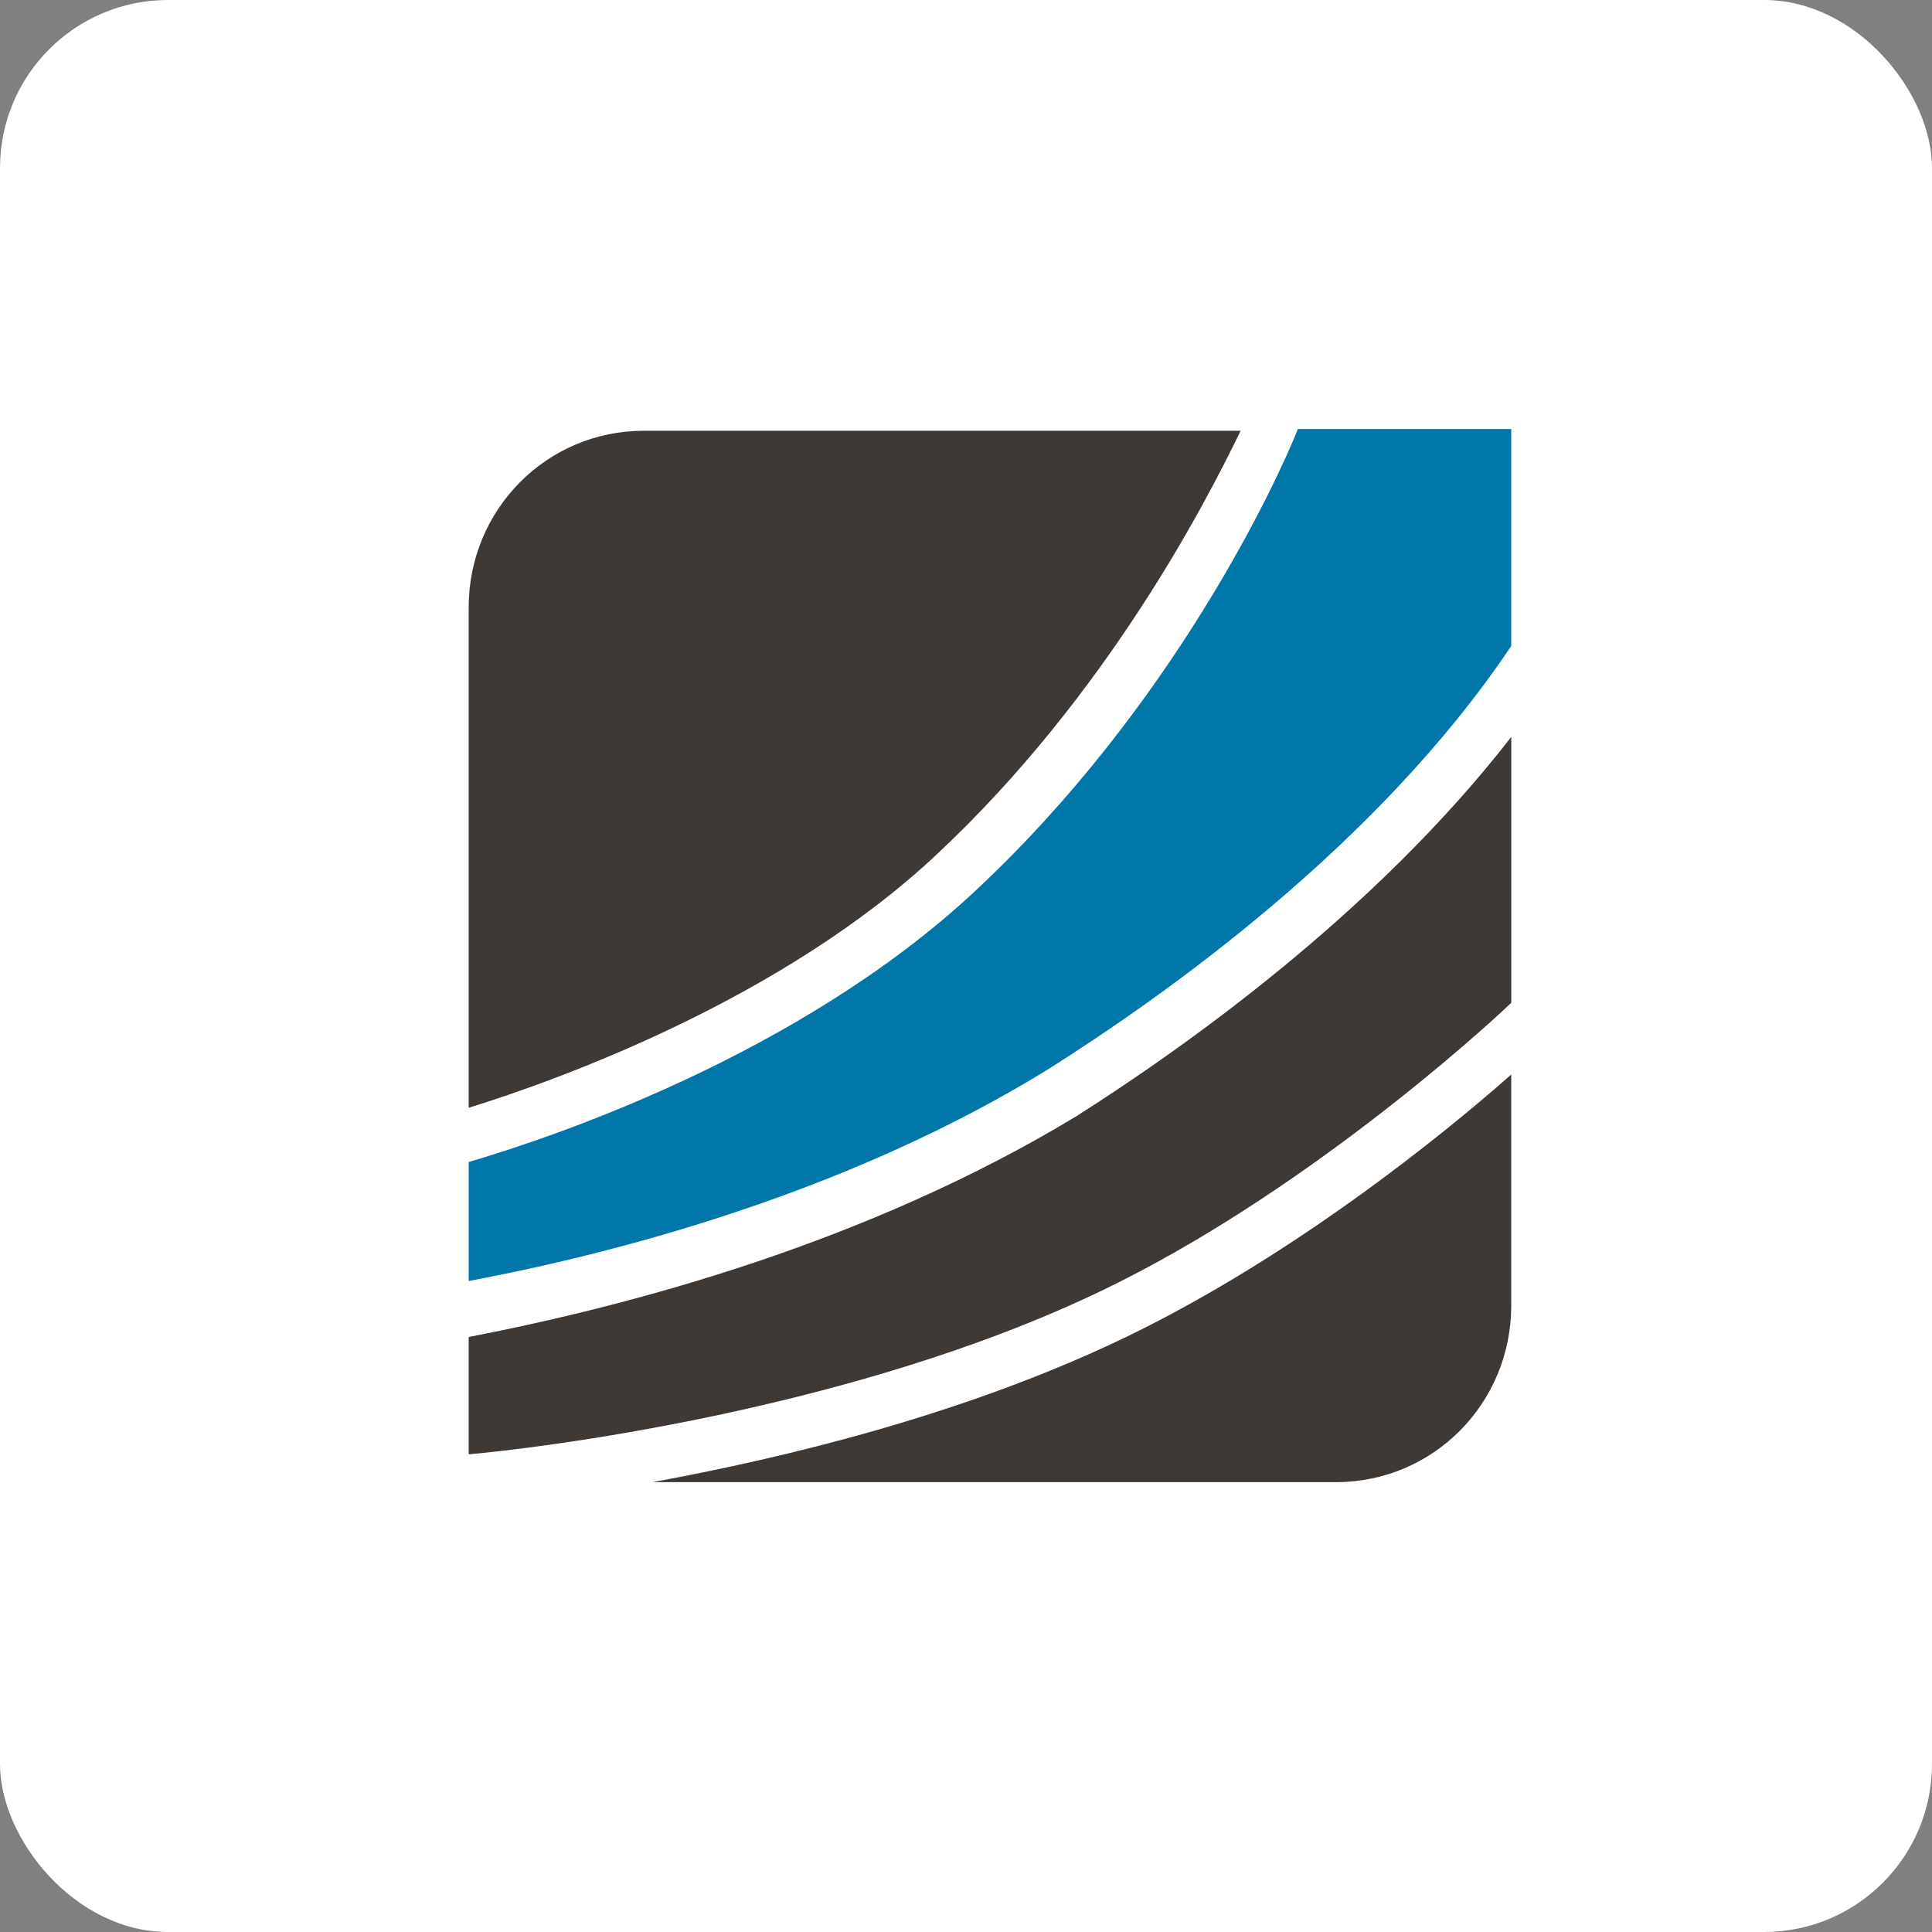
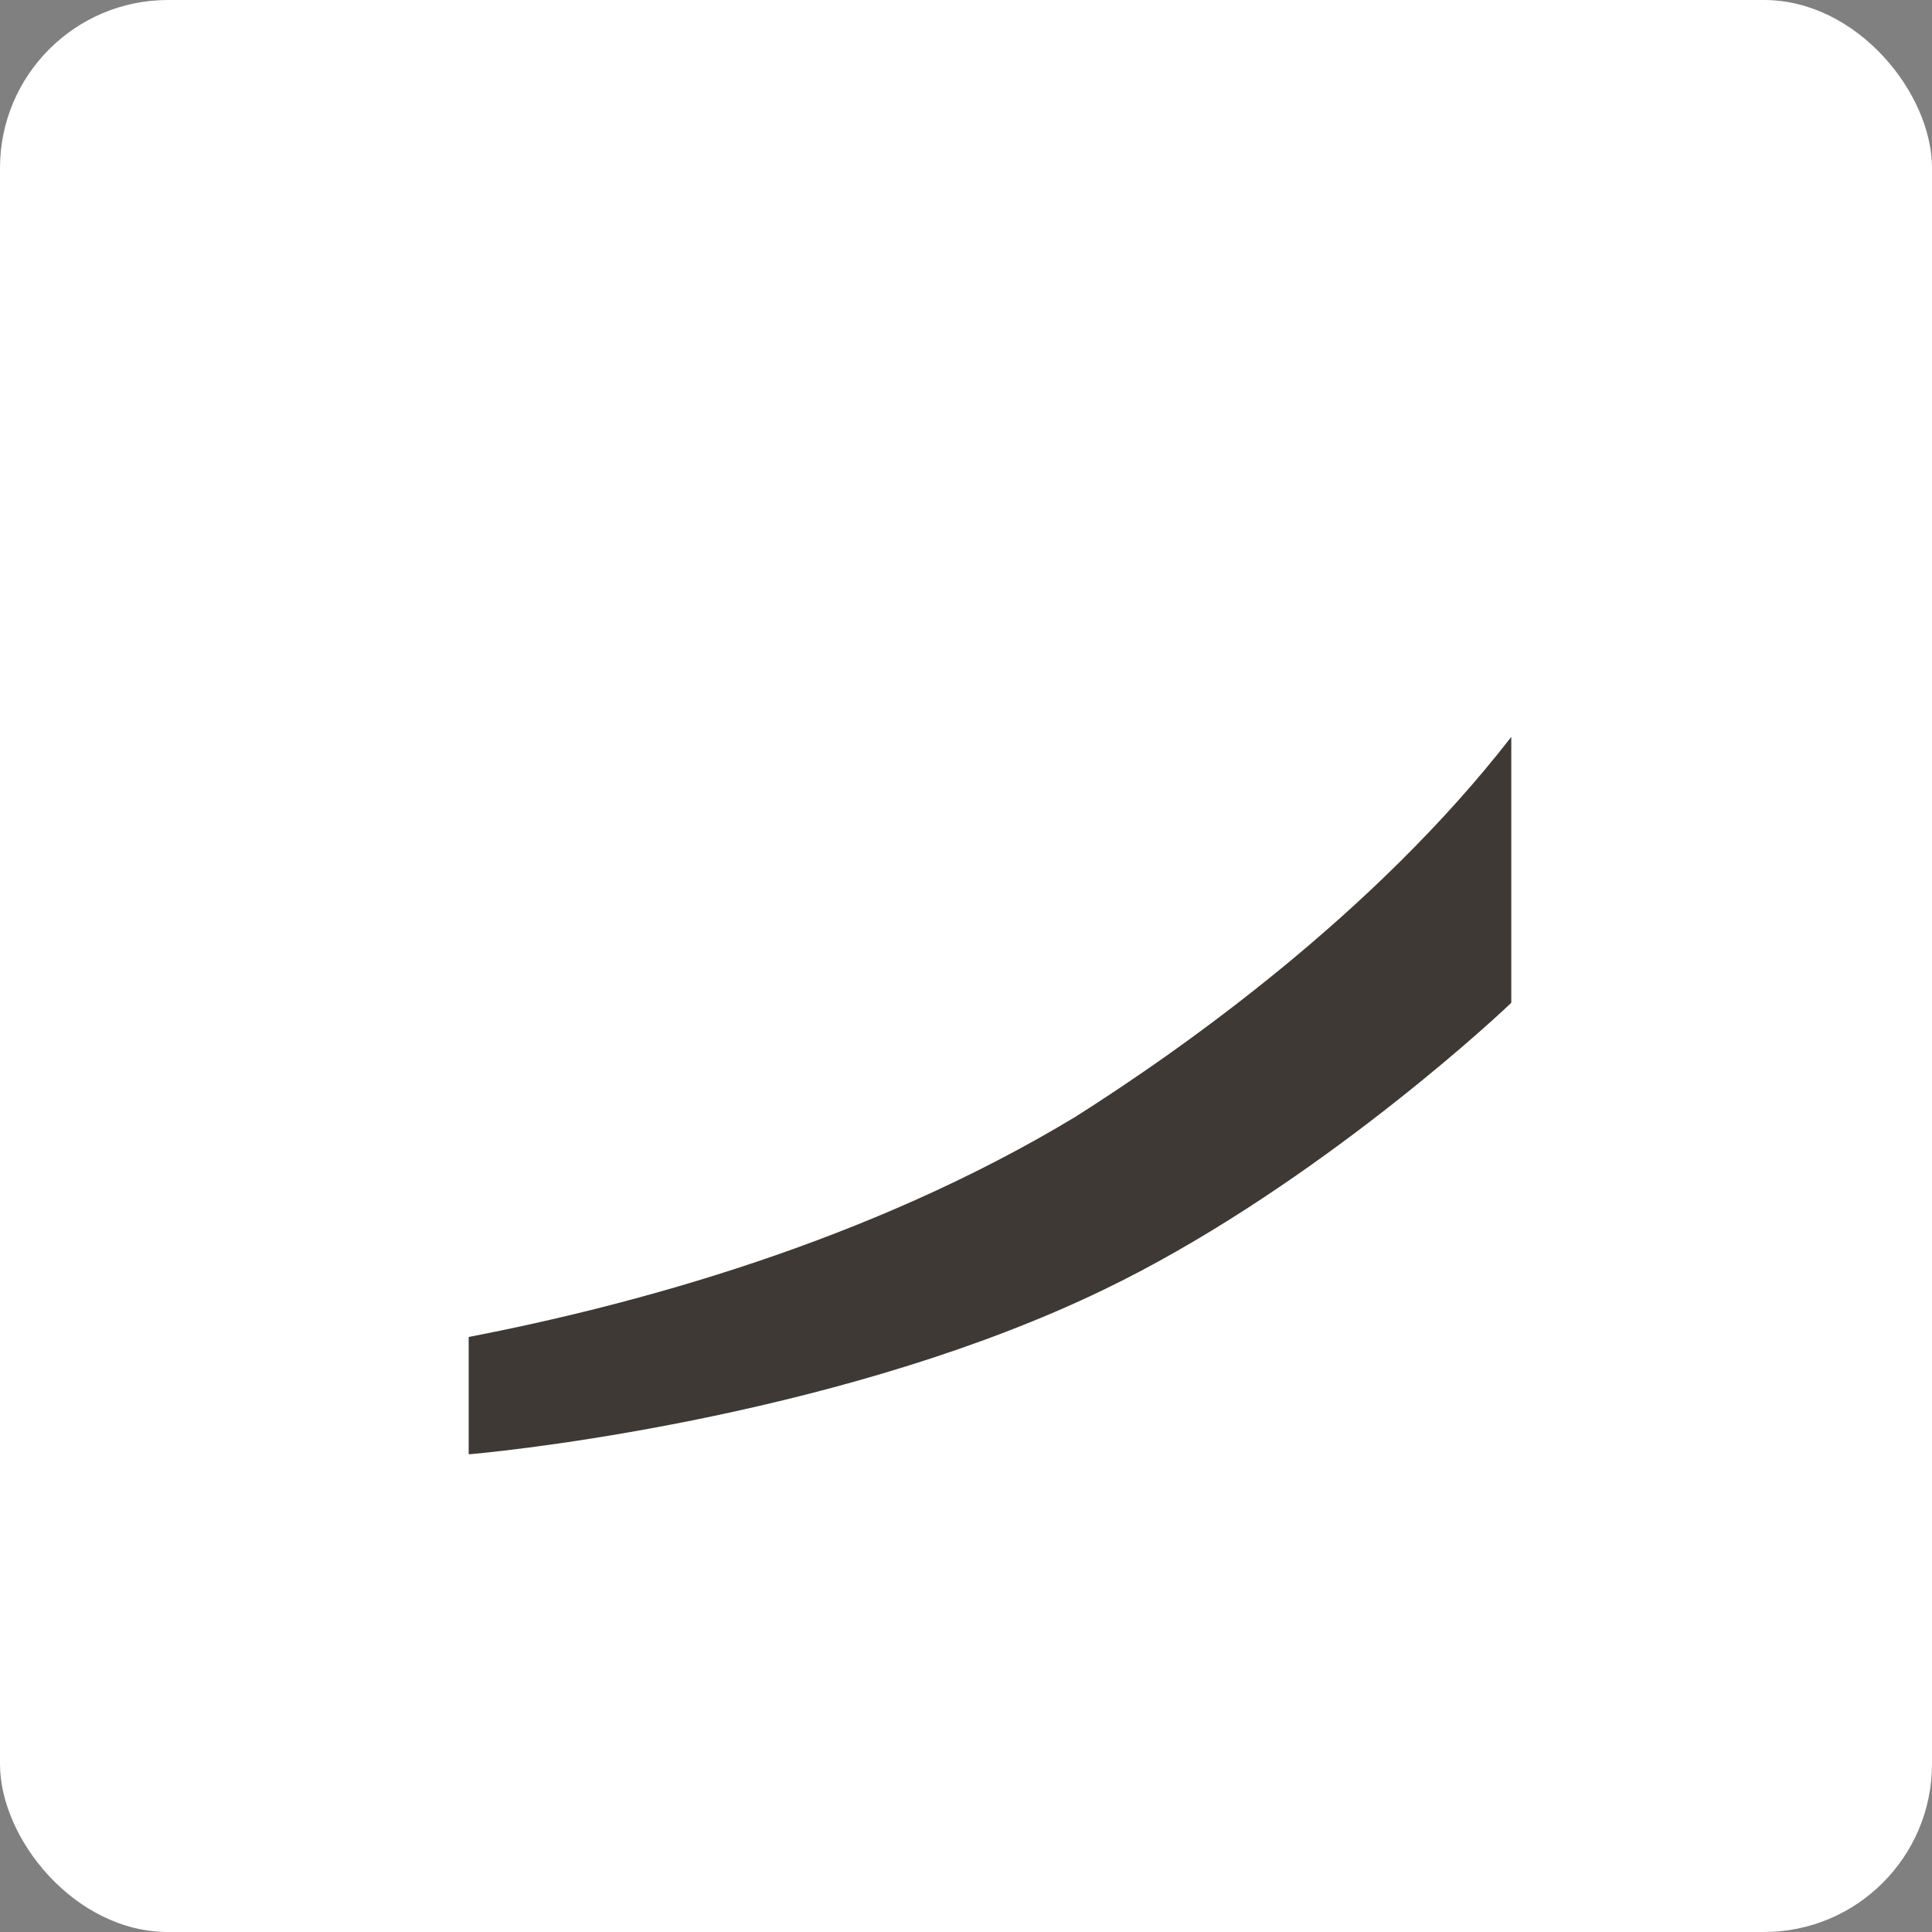
<svg xmlns="http://www.w3.org/2000/svg" width="46px" height="46px" viewBox="0 0 46 46" version="1.1">
  <rect x="0" y="0" width="46" height="46" fill="#808080" stroke="none" />
  <desc>Created with Sketch.</desc>
  <defs />
  <g id="Page-4" stroke="none" stroke-width="1" fill="none" fill-rule="evenodd">
    <g id="simscale" fill-rule="nonzero">
      <rect id="Rectangle-17-Copy-6" fill="#FFFFFF" x="0" y="0" width="46" height="46" rx="4" />
      <g id="Group-19" transform="translate(11, 10)">
-         <path d="M12.178,11.252 C8.006,15.126 2.141,17.084 0.159,17.667 L0.159,20.5 C3.917,19.792 9.287,18.334 13.954,15.46 C16.721,13.71 21.802,10.128 24.982,5.38 L24.982,0.215 L19.902,0.215 C19.406,1.464 16.928,6.837 12.178,11.252" id="Shape" fill="#0076A9" />
        <path d="M14.616,16.584 C9.659,19.584 4.042,21.083 0.159,21.833 L0.159,24.623 L0.201,24.623 C1.605,24.498 9.246,23.623 15.277,20.708 C19.944,18.458 24.198,14.626 24.983,13.876 L24.983,7.545 C21.72,11.752 17.176,14.959 14.616,16.584" id="Shape" fill="#3E3935" />
-         <path d="M11.311,10.336 C15.359,6.546 17.712,1.964 18.539,0.256 L4.33,0.256 C2.018,0.256 0.159,2.13 0.159,4.463 L0.159,16.376 C2.307,15.709 7.634,13.793 11.311,10.336" id="Shape" fill="#3E3935" />
-         <path d="M15.813,21.833 C12.013,23.666 7.718,24.706 4.537,25.289 L15.606,25.289 L20.811,25.289 C23.123,25.289 24.982,23.415 24.982,21.083 L24.982,15.584 C23.33,17.043 19.778,19.916 15.813,21.833" id="Shape" fill="#3E3935" />
      </g>
    </g>
  </g>
</svg>